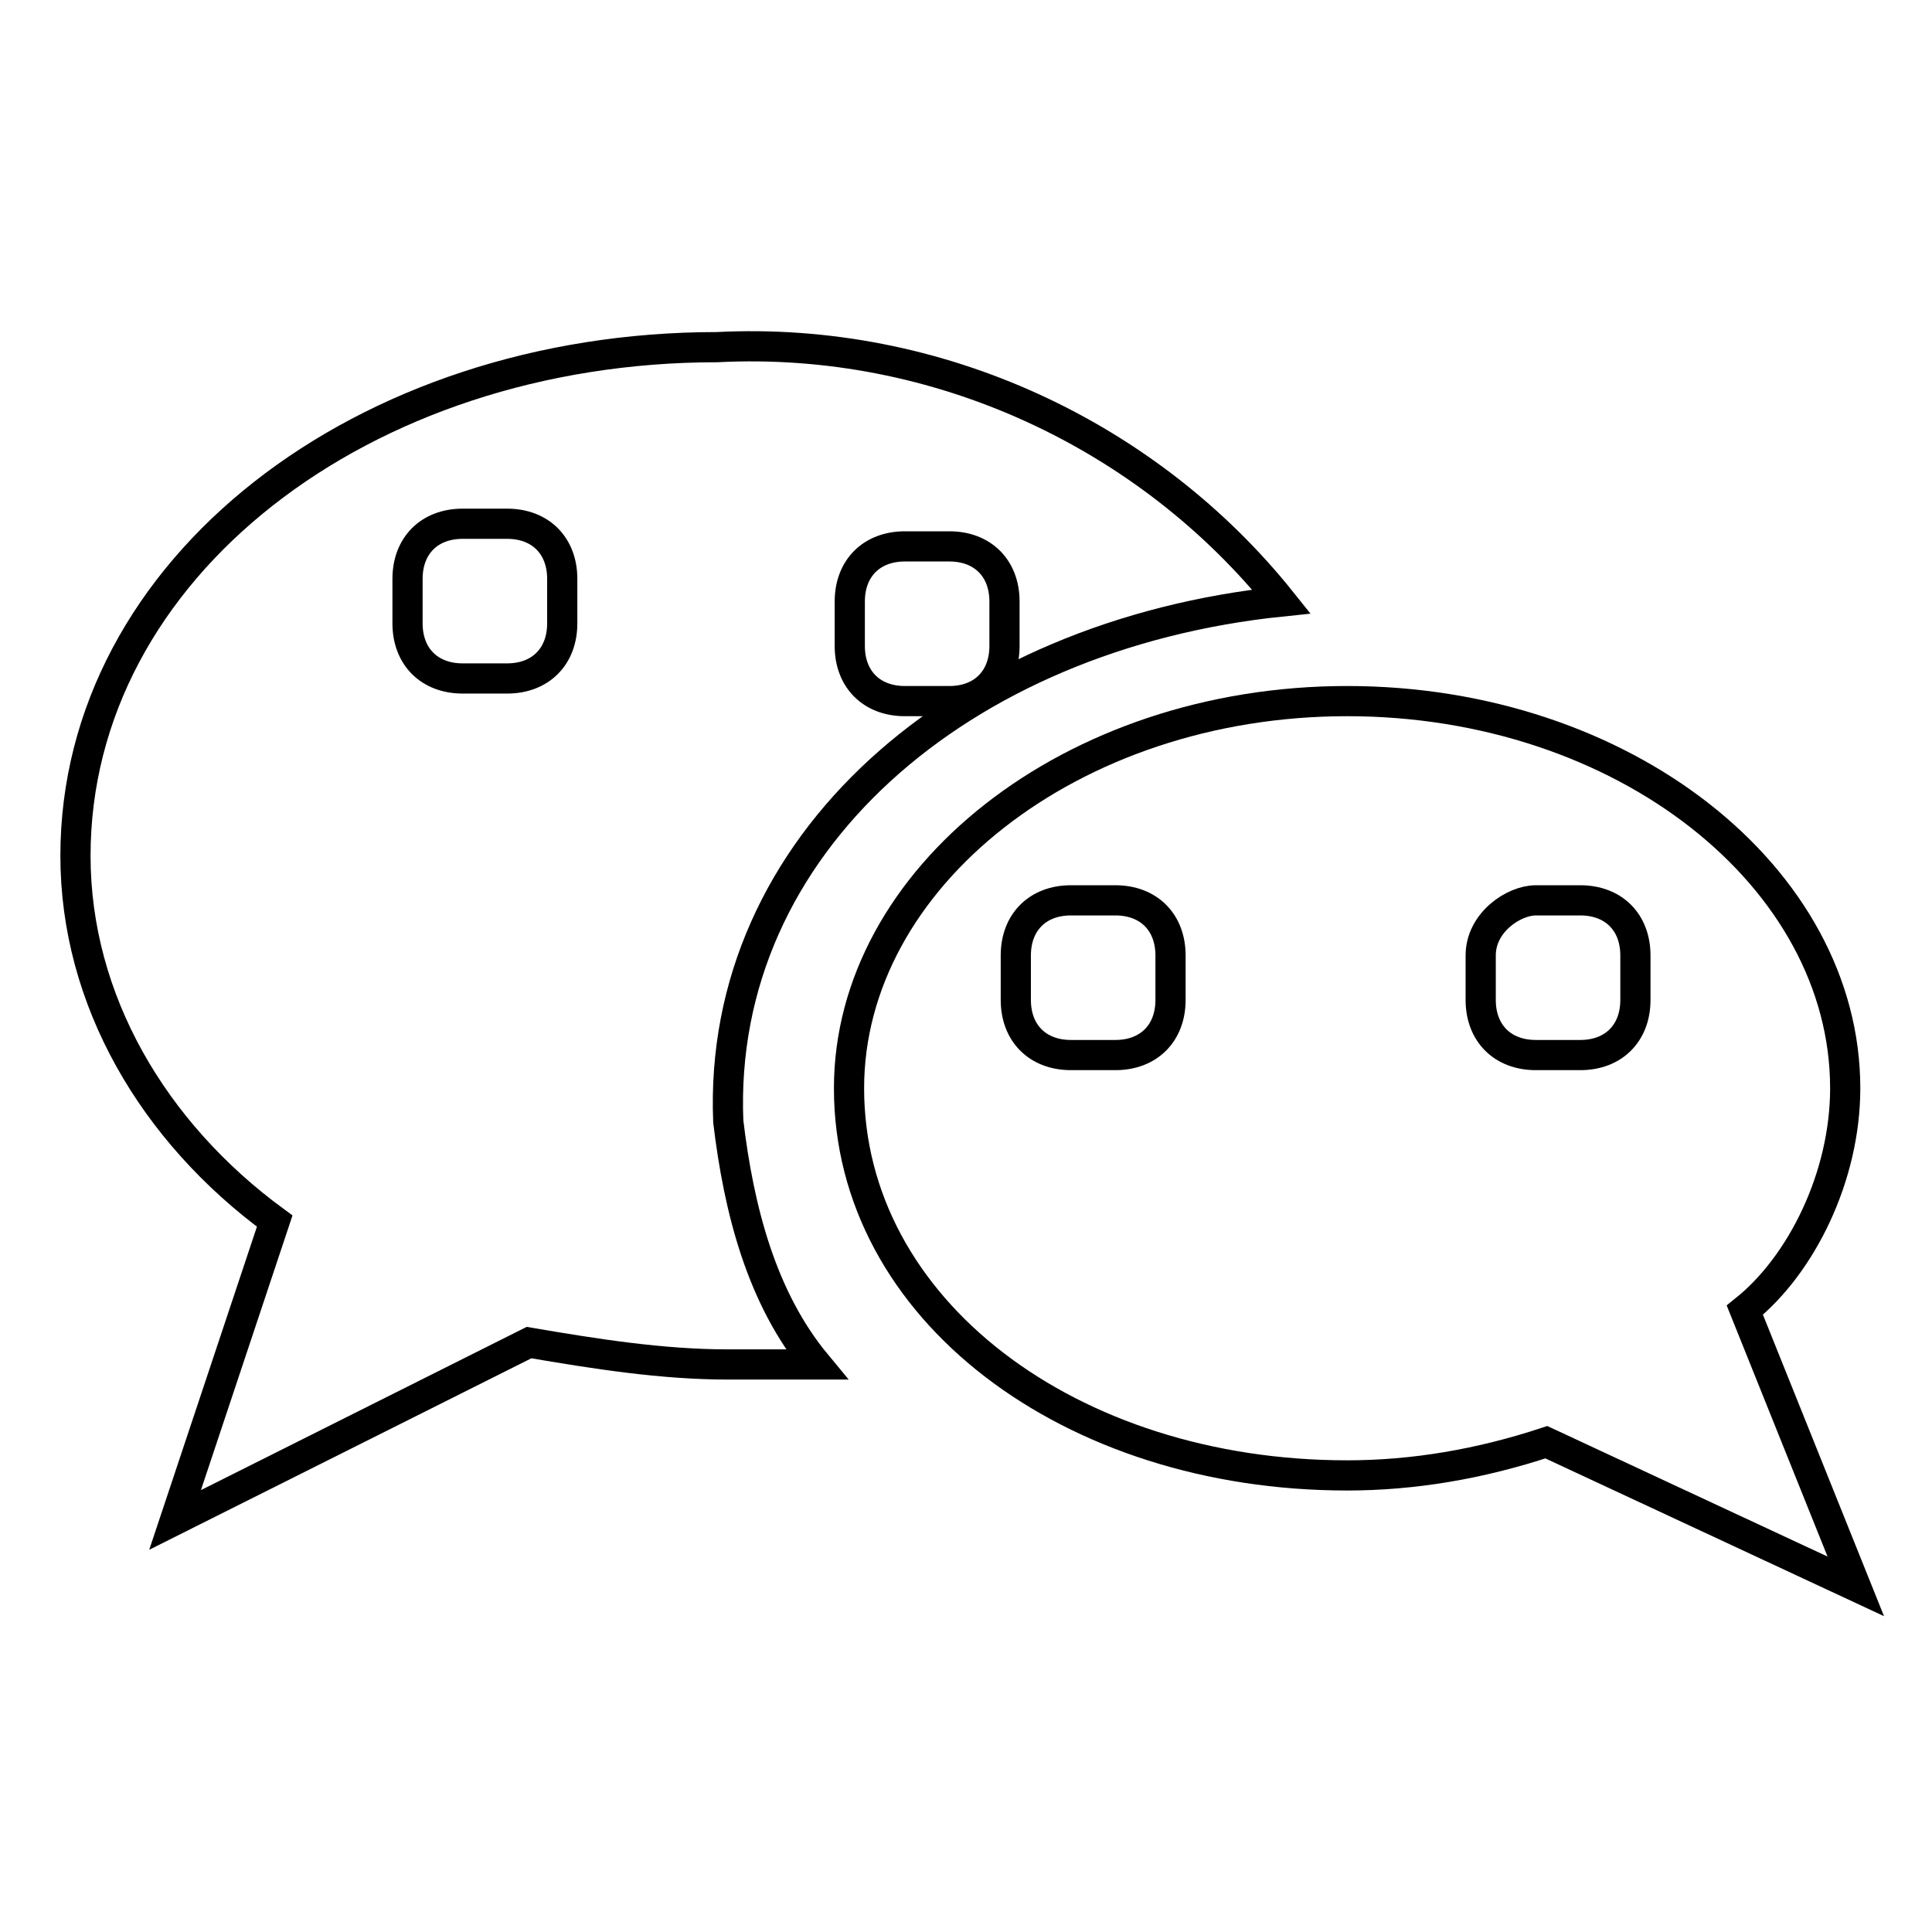
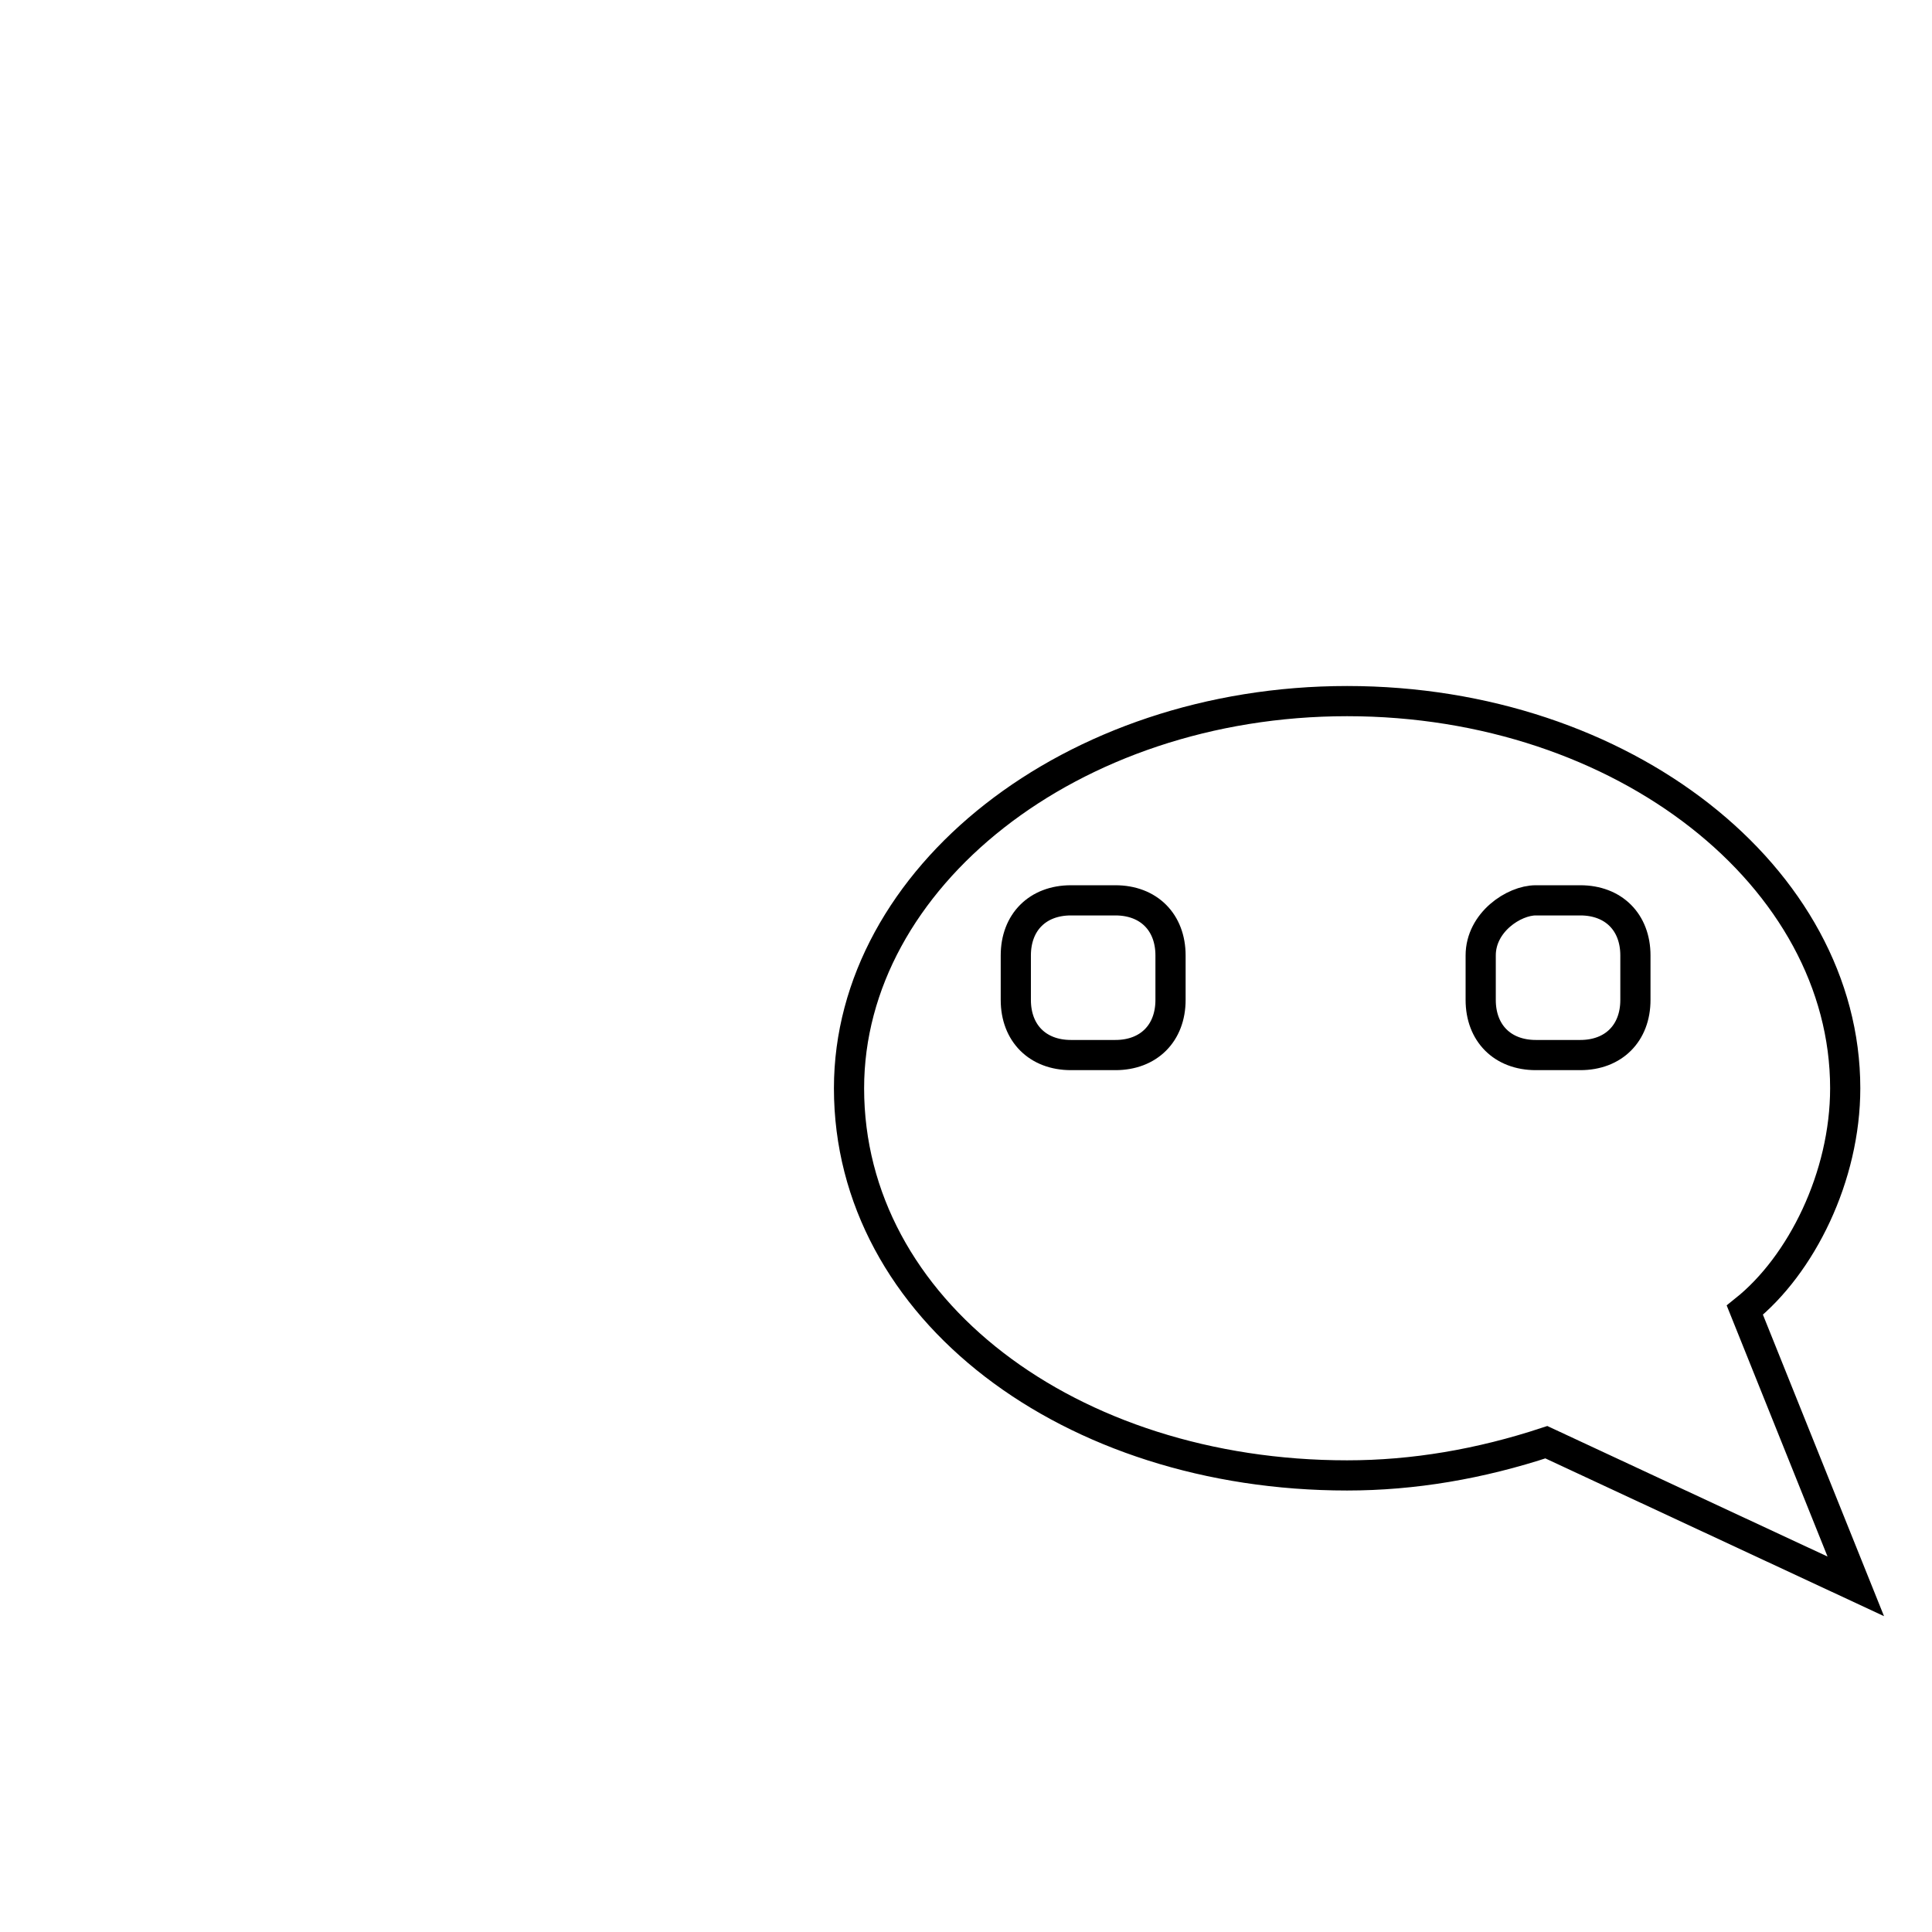
<svg xmlns="http://www.w3.org/2000/svg" version="1.1" x="0px" y="0px" viewBox="0 0 256 256" enable-background="new 0 0 256 256" xml:space="preserve">
  <g>
-     <path stroke-width="4" fill-opacity="0" stroke="#000000" d="M169.8,79.7C152.2,57.7,124.3,44.5,95,46c-46.9,0-85,29.3-85,67.4c0,19.1,10.3,36.6,26.4,48.4l-13.2,39.6 l46.9-23.5c8.8,1.5,17.6,2.9,26.4,2.9h11.7c-7.3-8.8-10.3-20.5-11.7-32.2C95,111.9,127.3,84.1,169.8,79.7z M112.6,79.7 c0-4.4,2.9-7.3,7.3-7.3h5.9c4.4,0,7.3,2.9,7.3,7.3v5.9c0,4.4-2.9,7.3-7.3,7.3h-5.9c-4.4,0-7.3-2.9-7.3-7.3V79.7z M74.5,82.6 c0,4.4-2.9,7.3-7.3,7.3h-5.9c-4.4,0-7.3-2.9-7.3-7.3v-5.9c0-4.4,2.9-7.3,7.3-7.3h5.9c4.4,0,7.3,2.9,7.3,7.3V82.6z" />
    <path stroke-width="4" fill-opacity="0" stroke="#000000" d="M244.5,144.2c0-27.9-29.3-51.3-66-51.3c-36.6,0-66,23.5-66,51.3c0,29.3,29.3,51.3,66,51.3 c8.8,0,17.6-1.5,26.4-4.4l41,19.1l-14.7-36.6C238.7,167.6,244.5,155.9,244.5,144.2z M155.1,132.5c0,4.4-2.9,7.3-7.3,7.3h-5.9 c-4.4,0-7.3-2.9-7.3-7.3v-5.9c0-4.4,2.9-7.3,7.3-7.3h5.9c4.4,0,7.3,2.9,7.3,7.3V132.5z M216.7,132.5c0,4.4-2.9,7.3-7.3,7.3h-5.9 c-4.4,0-7.3-2.9-7.3-7.3v-5.9c0-4.4,4.4-7.3,7.3-7.3h5.9c4.4,0,7.3,2.9,7.3,7.3V132.5z" />
  </g>
</svg>